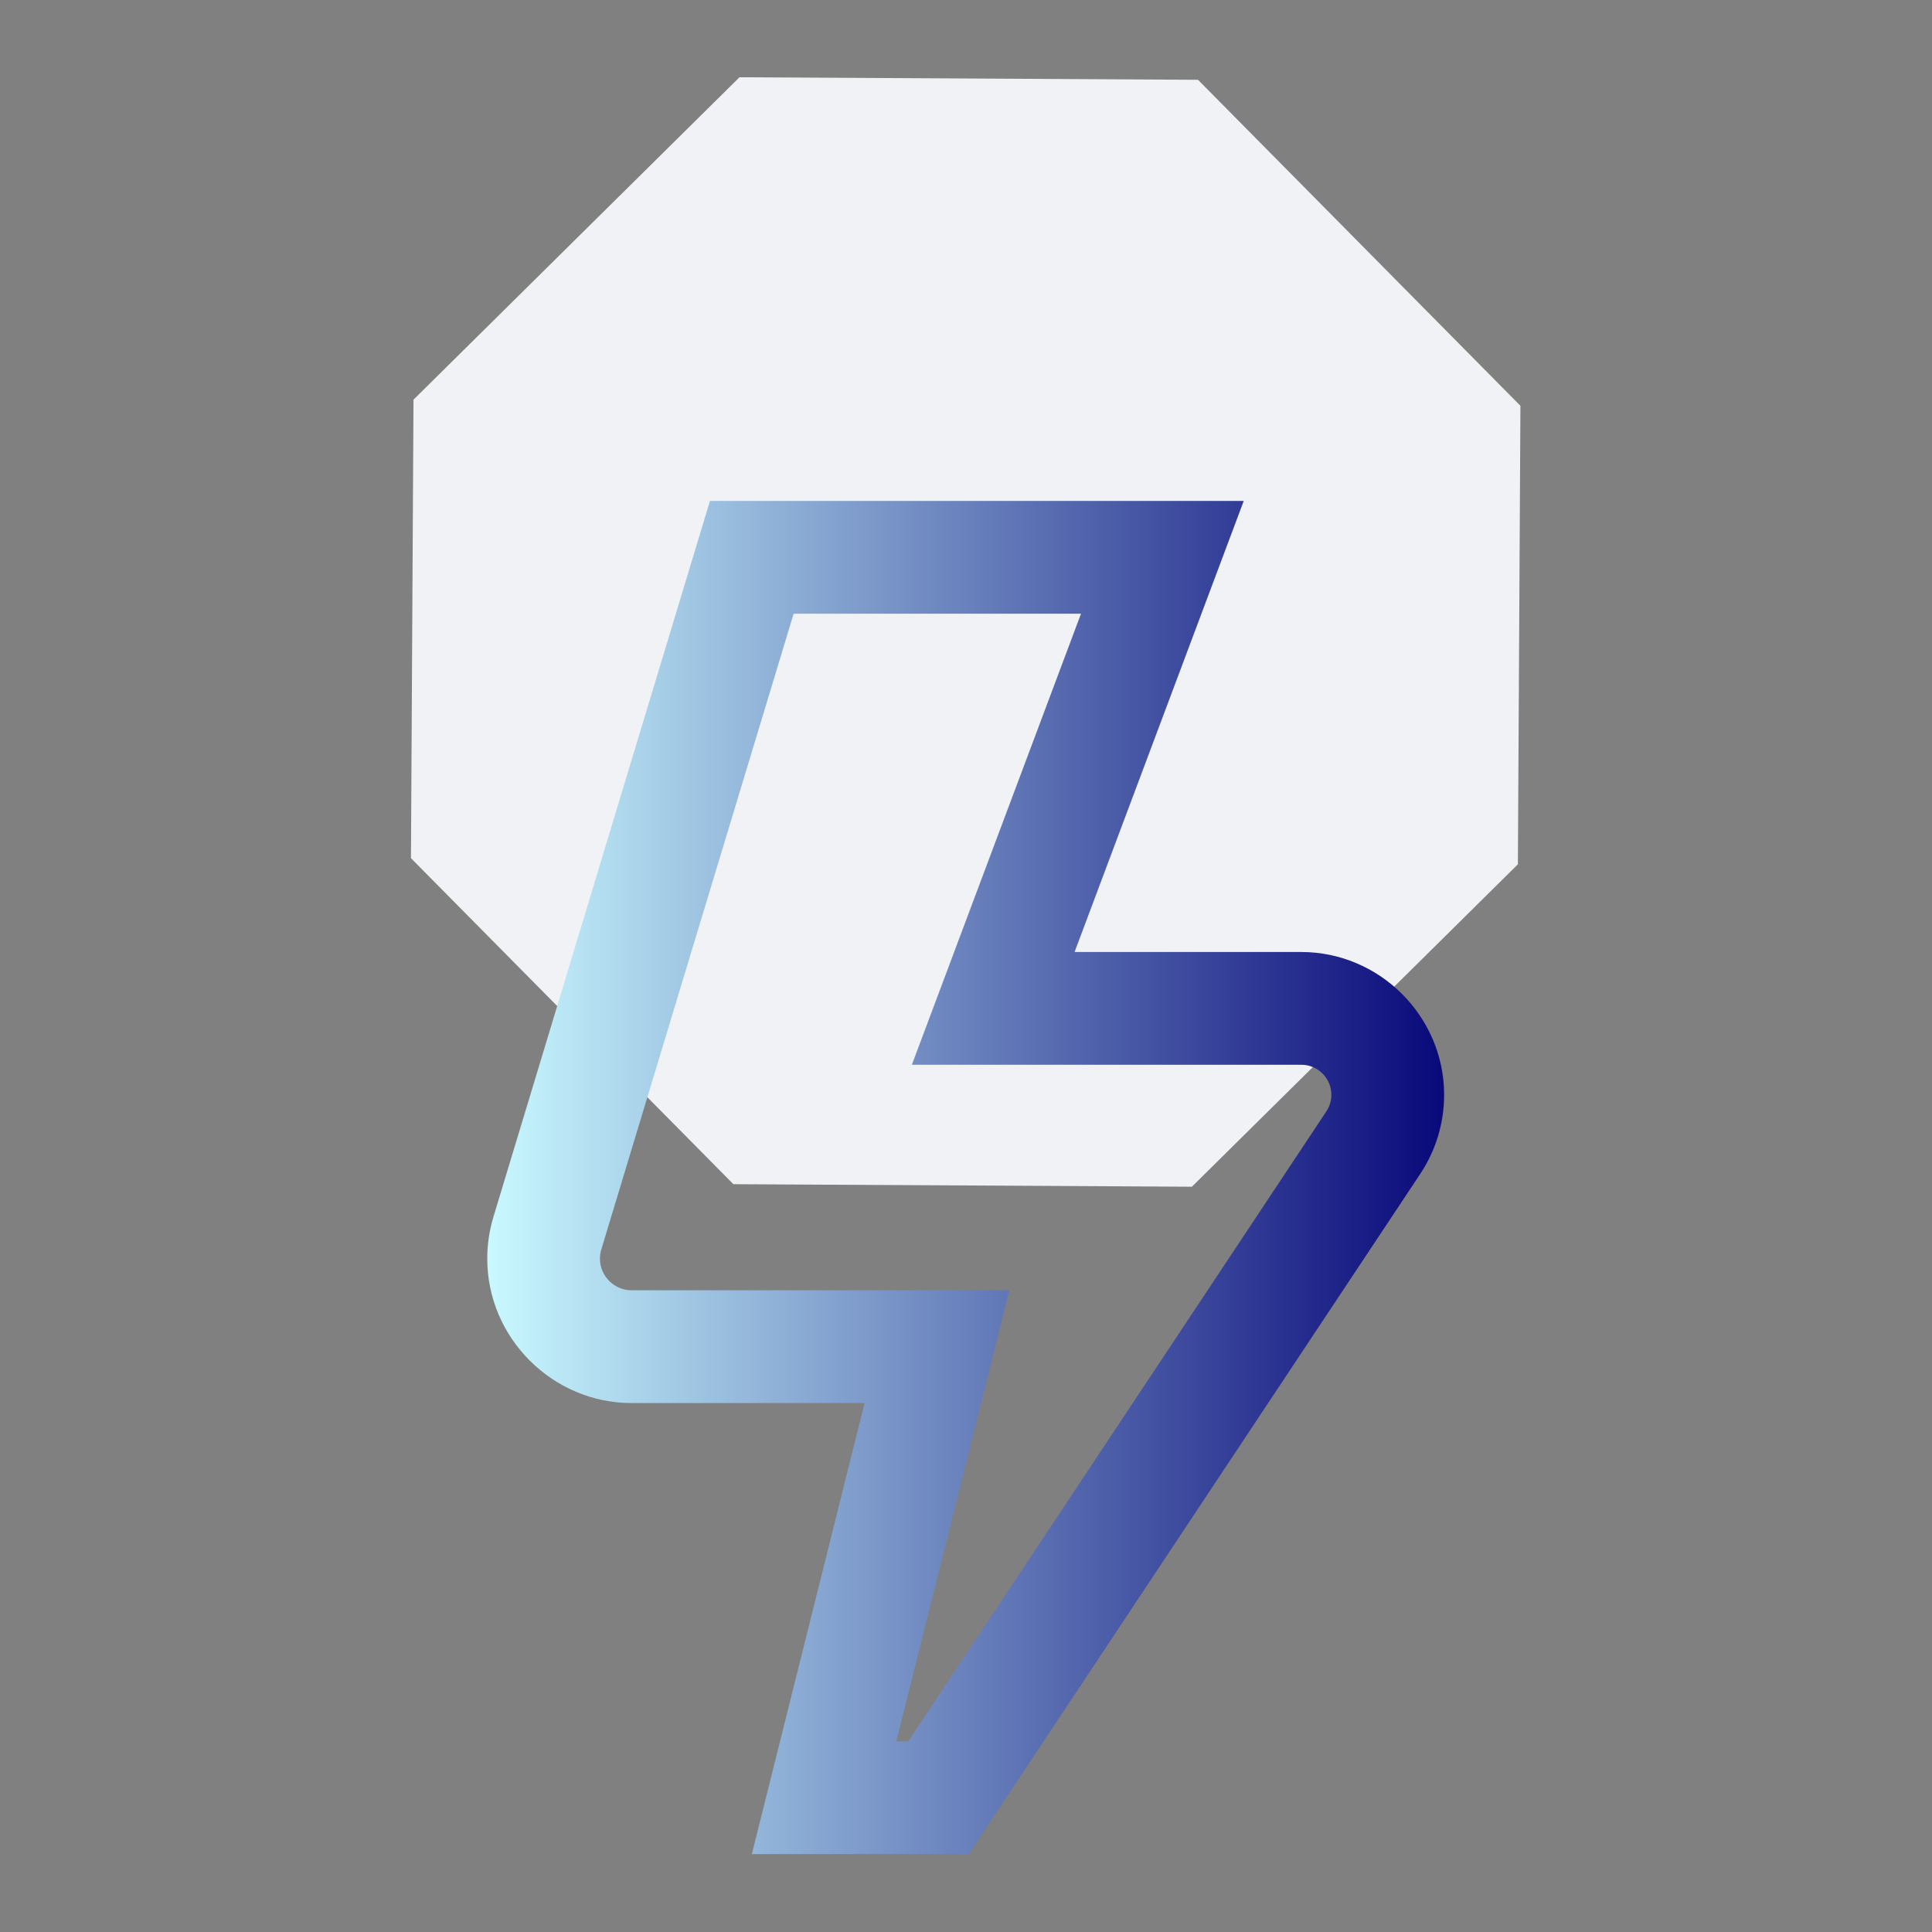
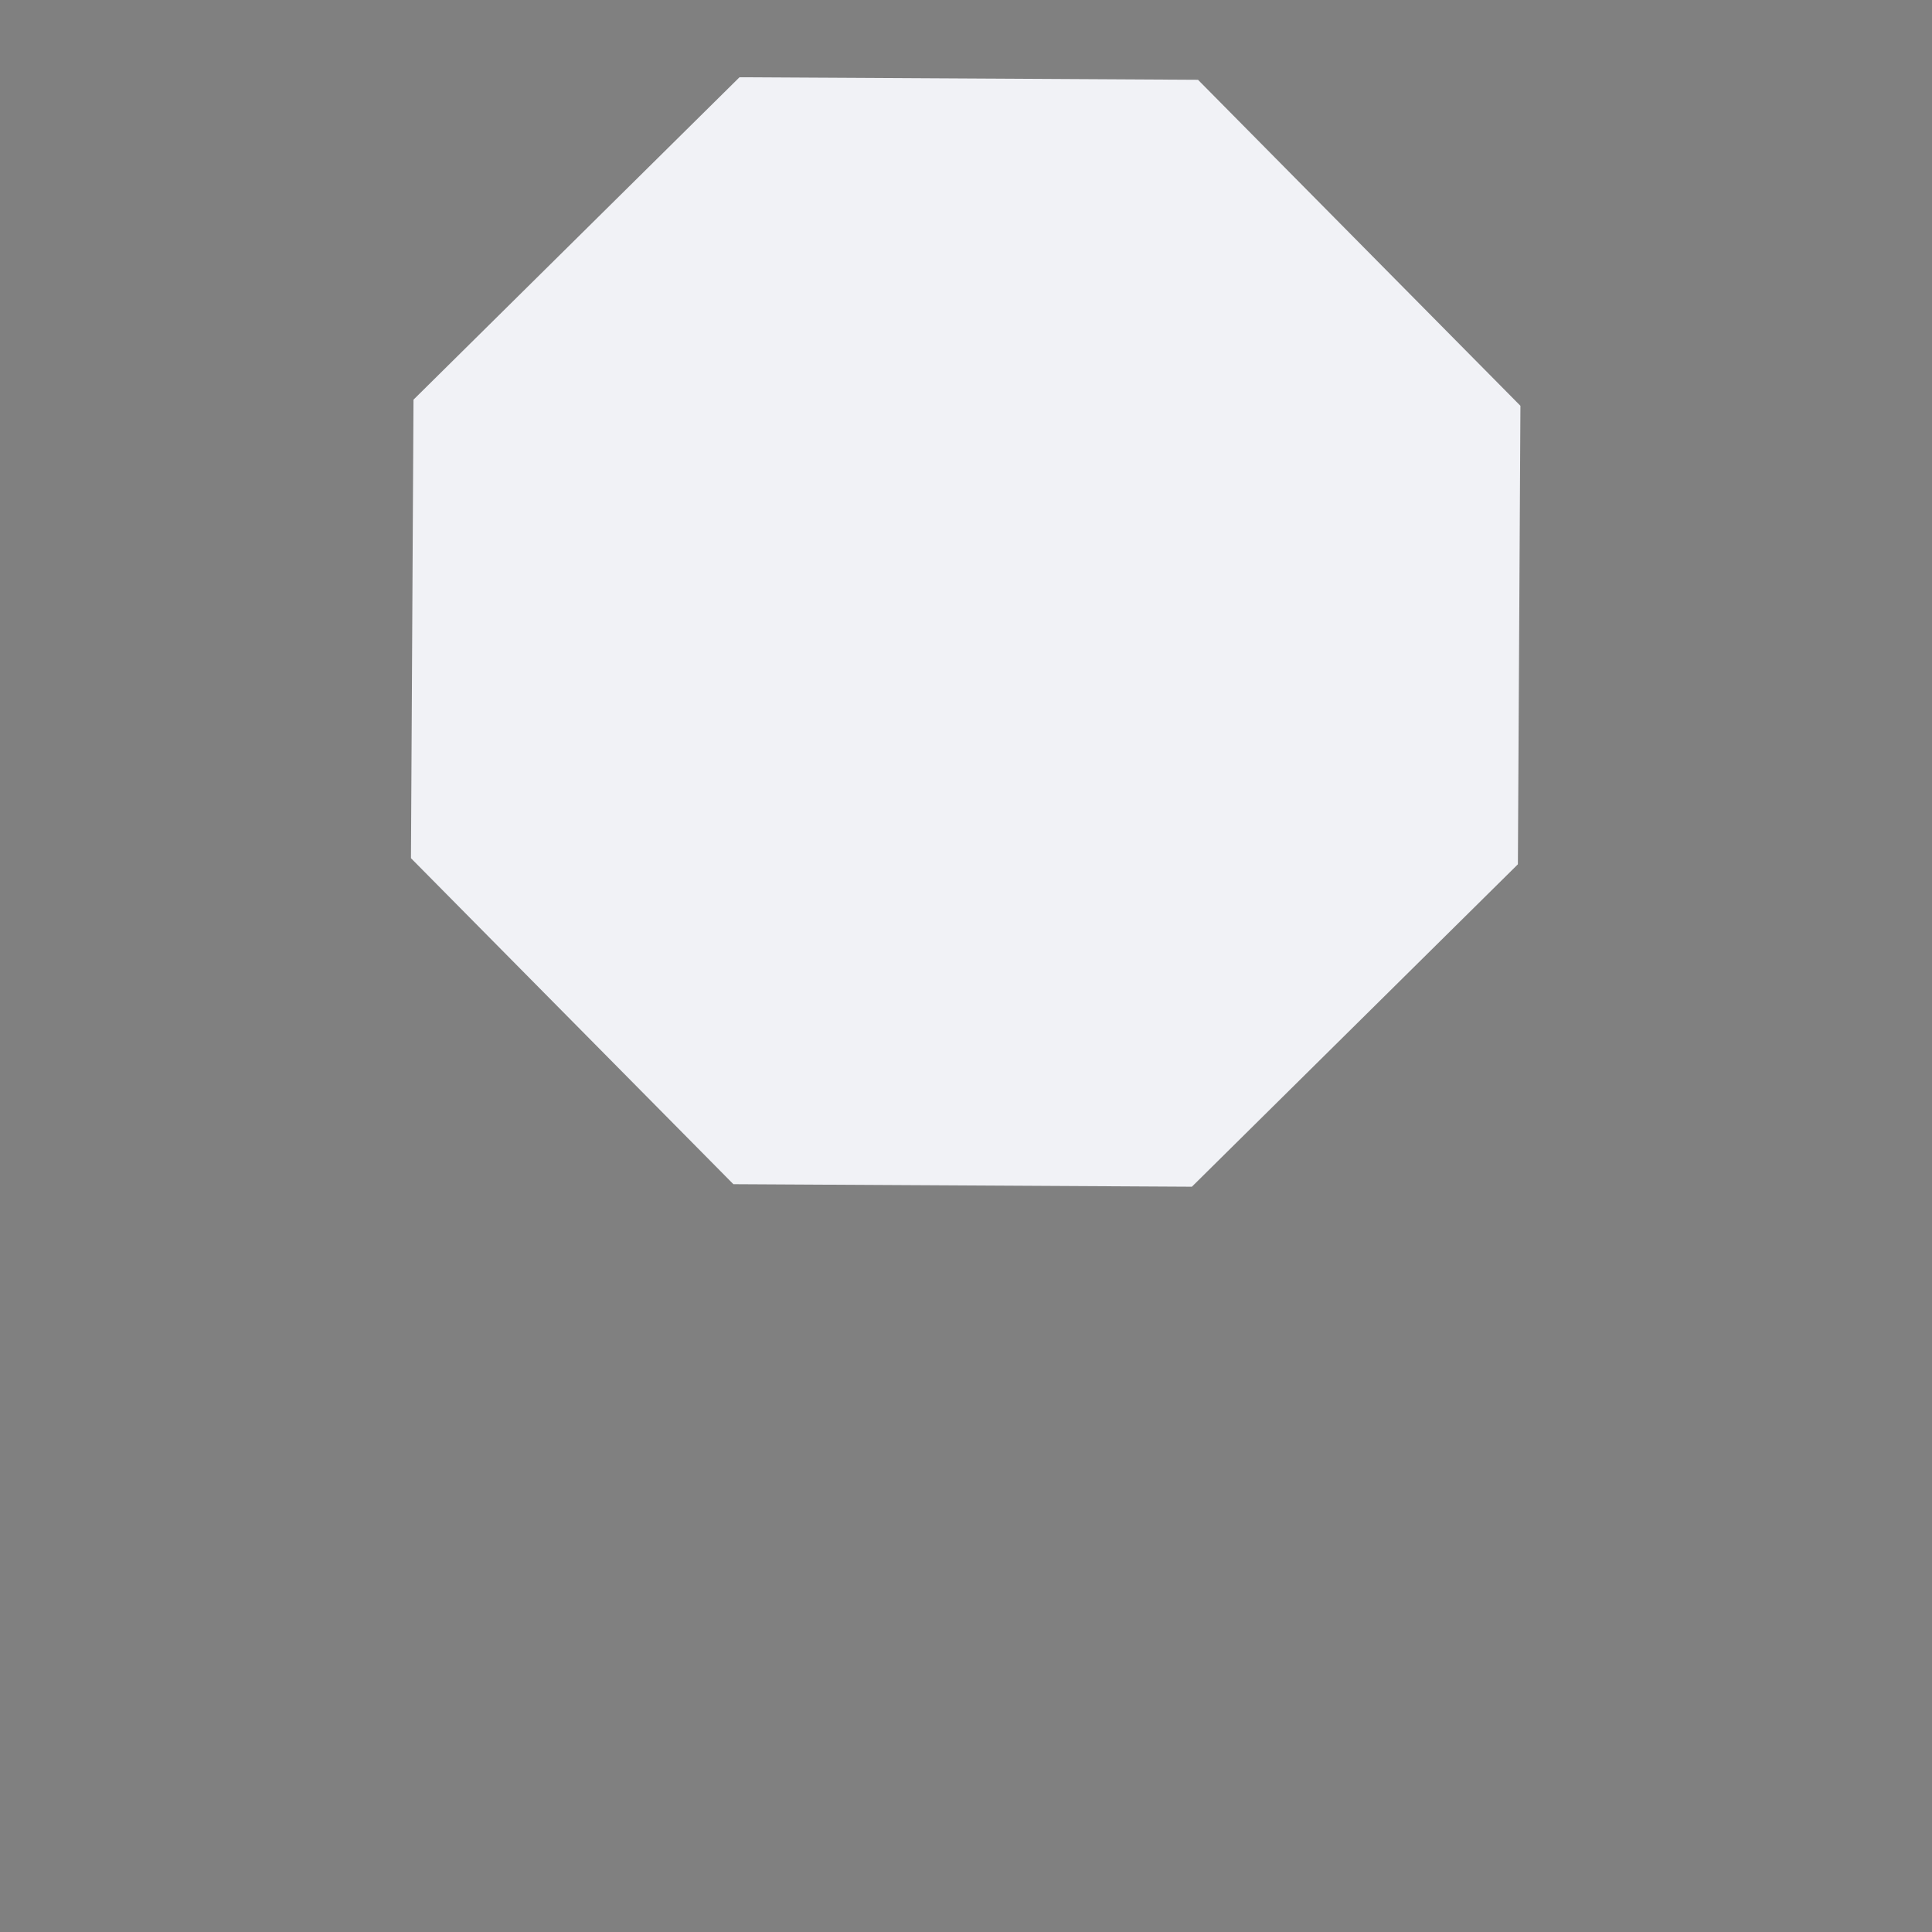
<svg xmlns="http://www.w3.org/2000/svg" xmlns:ns1="http://www.serif.com/" width="100%" height="100%" viewBox="0 0 521 521" version="1.1" xml:space="preserve" style="fill-rule:evenodd;clip-rule:evenodd;stroke-linejoin:round;stroke-miterlimit:2;">
  <rect x="0" y="0" width="521" height="521" fill="#808080" stroke="none" />
  <rect id="ÁREA-ELECTRICIDAD-EN-ESPECIALIDADES-V1" ns1:id="ÁREA ELECTRICIDAD EN ESPECIALIDADES V1" x="0" y="-0" width="520.833" height="520.833" style="fill:none;" />
  <path d="M323.064,21.517l86.947,87.914l-0.684,123.644l-87.914,86.946l-123.644,-0.684l-86.946,-87.913l0.684,-123.645l87.913,-86.946l123.644,0.684Z" style="fill:#f1f2f6;" />
-   <path d="M261.242,500l-58.492,-0l30.409,-121.637l-62.841,-0c-21.355,-0.009 -38.923,-17.584 -38.923,-38.939c-0,-3.807 0.558,-7.592 1.656,-11.237l58.401,-193.099l143.943,0l-45.614,121.637l61.168,0c21.119,0.014 38.489,17.395 38.489,38.514c0,7.565 -2.229,14.965 -6.407,21.271l-121.789,183.49Zm-19.538,-30.409l3.223,-0l112.758,-169.897c0.879,-1.325 1.347,-2.88 1.347,-4.47c0,-4.436 -3.647,-8.086 -8.083,-8.089l-105.049,-0l45.614,-121.638l-77.498,0l-51.863,171.448c-0.244,0.804 -0.368,1.639 -0.368,2.479c0,4.679 3.851,8.529 8.53,8.529c0.001,0 0.002,0 0.003,0l101.871,0l-30.485,121.638Z" style="fill:url(#_Linear1);fill-rule:nonzero;" />
  <defs>
    <linearGradient id="_Linear1" x1="0" y1="0" x2="1" y2="0" gradientUnits="userSpaceOnUse" gradientTransform="matrix(258.043,0,0,364.912,131.395,317.544)">
      <stop offset="0" style="stop-color:#c9f9ff;stop-opacity:1" />
      <stop offset="1" style="stop-color:#09097a;stop-opacity:1" />
    </linearGradient>
  </defs>
</svg>